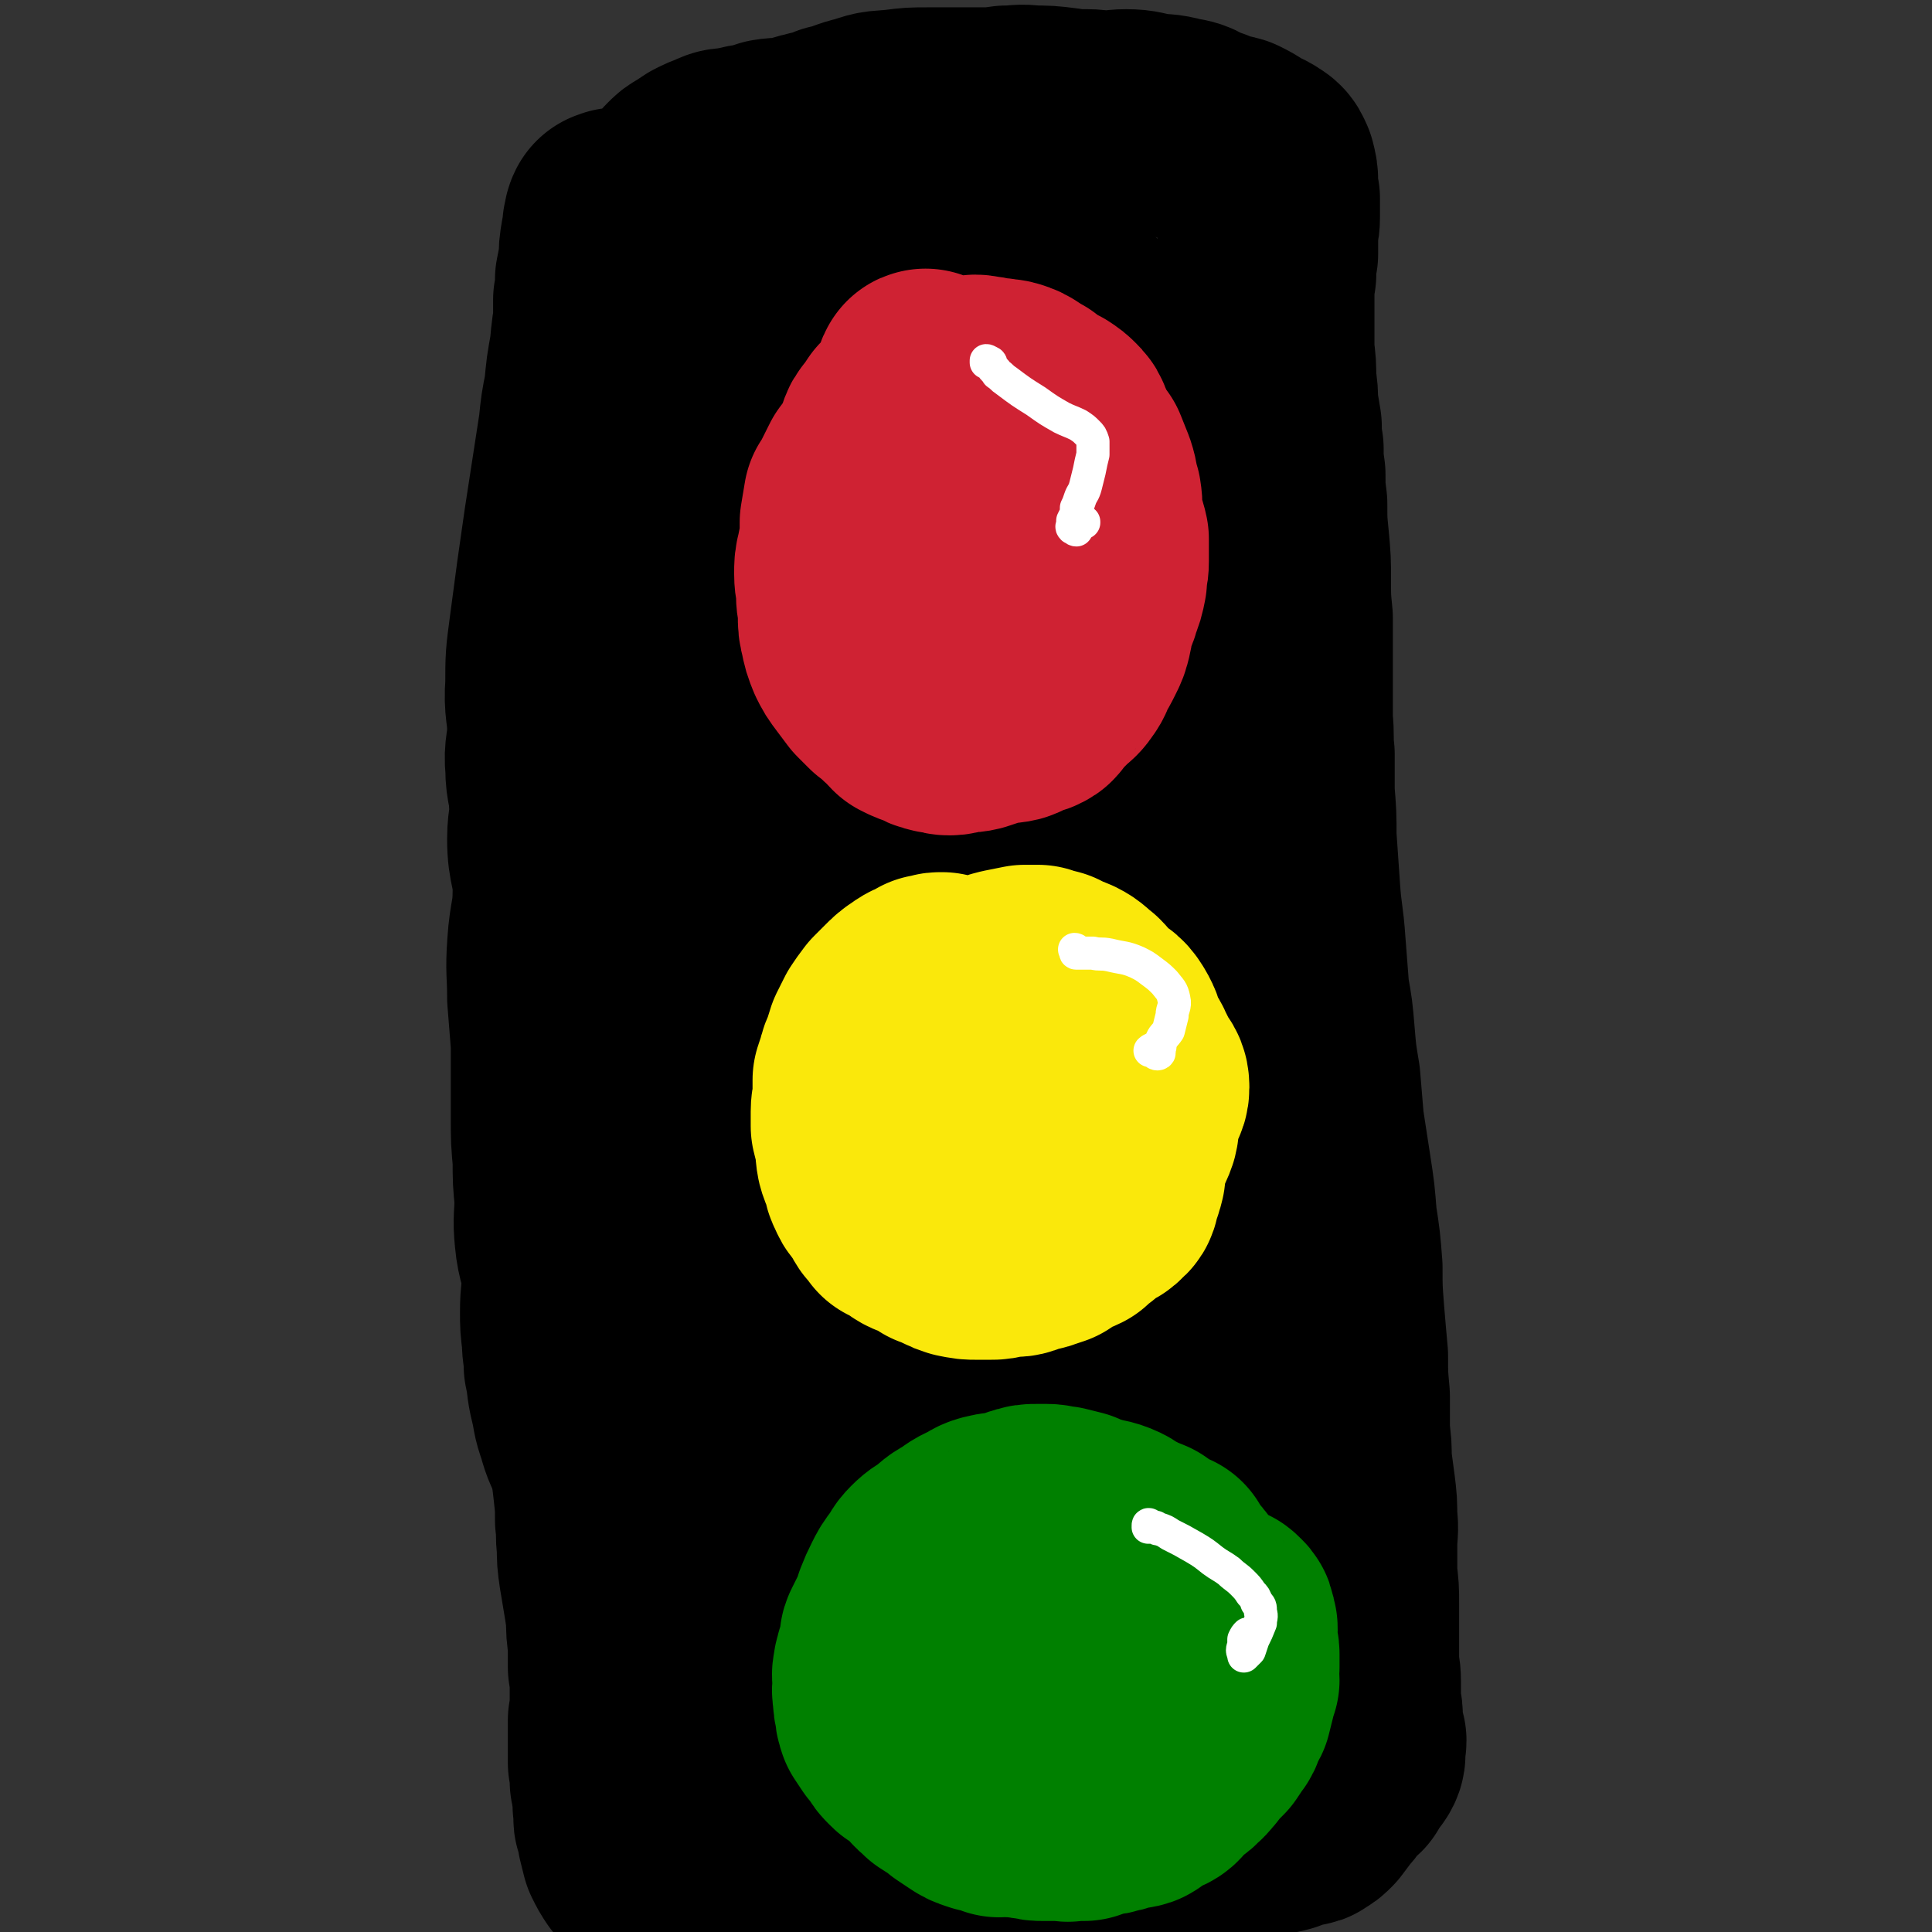
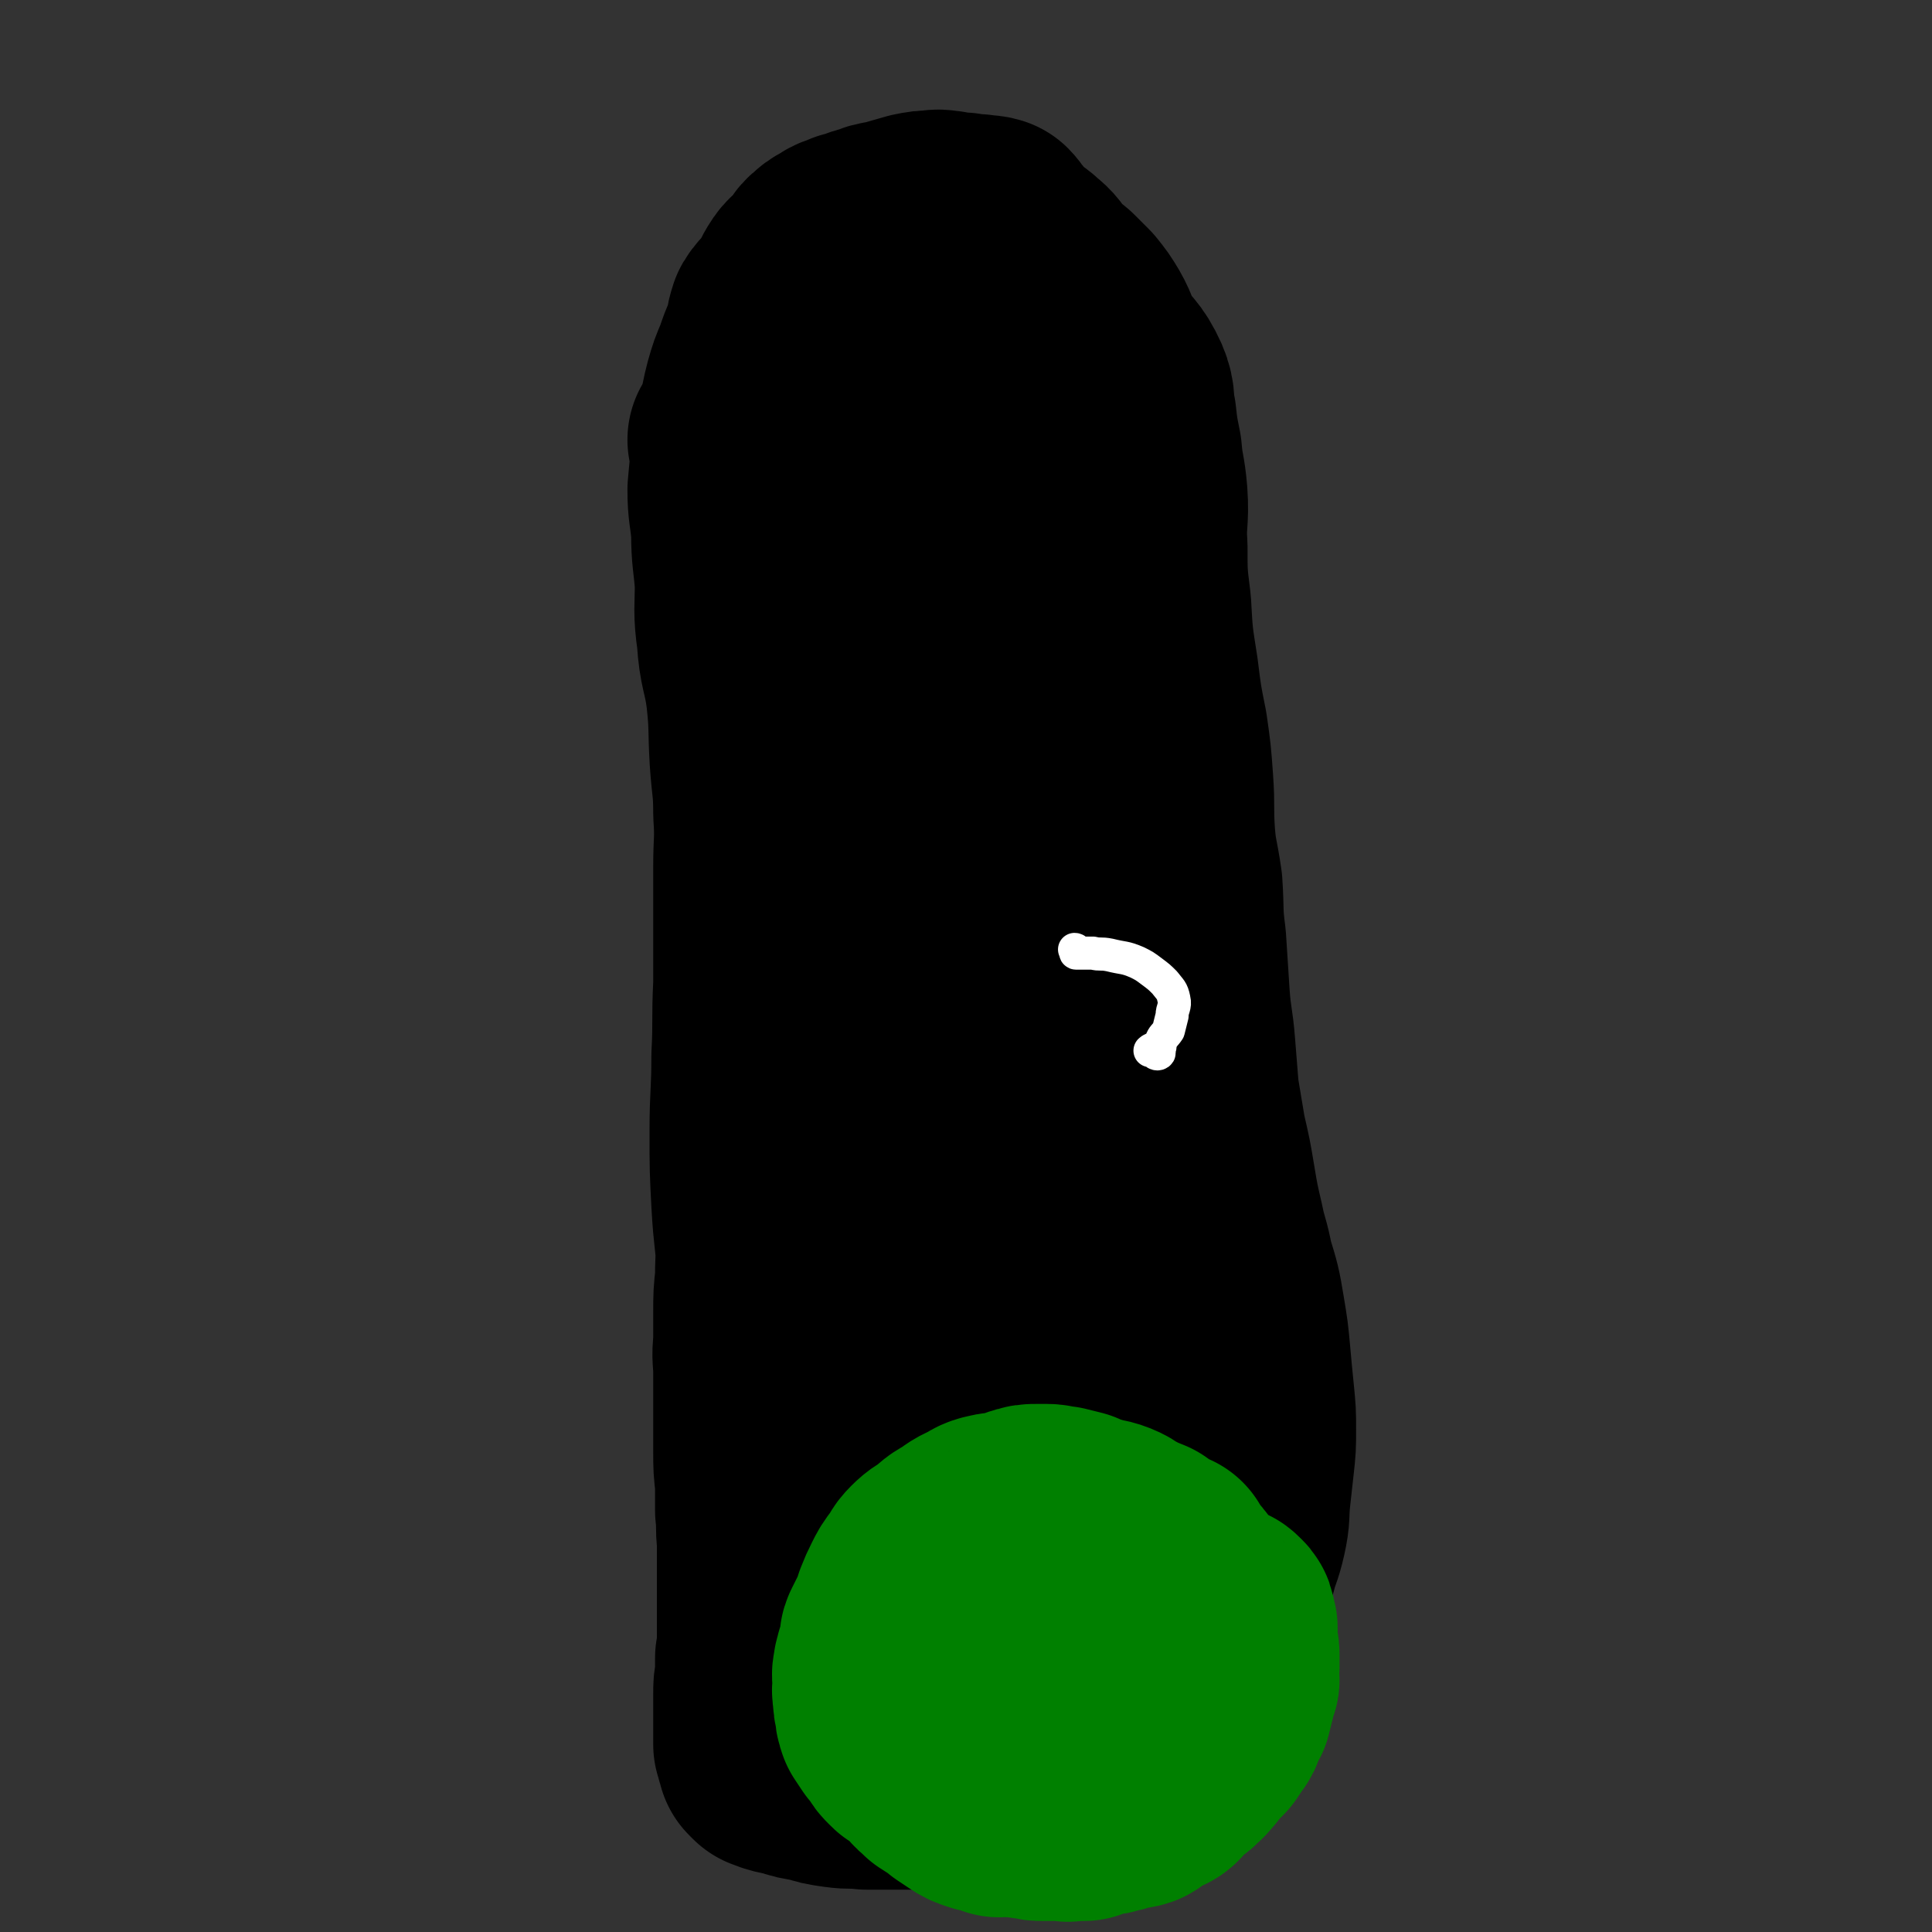
<svg xmlns="http://www.w3.org/2000/svg" viewBox="0 0 1050 1050" version="1.1">
  <rect x="0" y="0" width="1050" height="1050" fill="#333333" stroke="none" />
  <g fill="none" stroke="rgb(0,0,0)" stroke-width="120" stroke-linecap="round" stroke-linejoin="round">
    <path d="M402,240c0,-1 -1,-1 -1,-1 0,0 1,0 1,1 0,1 0,1 1,2 0,1 0,1 0,1 0,1 0,1 1,2 0,3 1,3 1,5 1,9 0,9 1,18 1,10 1,10 3,20 1,8 1,8 3,17 1,9 0,9 2,18 1,11 2,10 3,21 1,8 1,8 1,17 1,8 1,8 1,16 0,12 0,12 0,23 -1,13 -1,13 -2,26 0,9 0,9 0,18 0,8 0,8 1,17 1,8 2,8 3,16 0,7 1,7 1,13 -1,8 -2,8 -2,16 -1,8 -1,8 -1,16 0,8 0,8 0,16 0,7 1,7 1,15 0,7 0,7 -1,15 0,6 0,6 0,13 -1,6 -1,6 -1,12 0,8 0,8 0,15 0,9 0,9 0,18 0,9 1,9 0,19 0,9 0,9 0,18 -1,8 -1,7 -1,15 -1,8 -1,8 -1,17 -1,9 -1,9 -1,19 0,8 0,8 0,16 -1,8 0,8 0,16 0,6 0,6 0,13 0,7 0,7 0,15 0,7 0,7 0,15 0,8 0,8 1,17 0,7 0,7 0,15 1,8 0,8 1,16 0,7 0,7 0,14 0,7 0,7 0,15 0,6 0,6 0,13 0,5 0,5 0,11 0,6 0,6 -1,11 0,5 0,5 0,10 -1,5 -1,5 -1,10 0,4 0,4 0,8 0,3 0,3 0,7 0,2 0,2 0,5 0,2 0,2 0,4 0,2 0,2 0,3 1,2 1,2 1,3 0,1 0,1 1,2 0,1 0,1 0,2 1,1 1,1 2,2 5,2 6,2 11,3 6,2 6,2 13,3 6,2 6,2 13,3 7,1 7,0 15,1 6,0 6,0 13,0 7,0 7,0 14,0 6,-1 6,-1 12,-1 6,0 6,0 11,0 6,0 6,-1 11,-1 5,0 5,0 9,0 4,-1 5,-1 9,-2 2,0 2,-1 5,-1 3,-1 3,-1 6,-2 4,-1 4,-2 7,-2 5,-1 6,-1 11,-2 6,-1 6,-1 11,-3 6,-1 5,-1 11,-3 4,-1 4,0 9,-2 2,-1 2,-2 4,-3 2,-1 2,-1 4,-2 2,-1 1,-2 2,-3 3,-3 4,-3 7,-5 2,-3 2,-3 4,-5 3,-4 4,-4 6,-8 2,-4 1,-4 3,-8 3,-6 4,-5 6,-10 3,-6 2,-6 5,-11 2,-7 2,-6 5,-13 3,-7 3,-7 5,-14 3,-8 3,-8 6,-17 2,-8 3,-8 5,-17 2,-9 1,-9 2,-19 1,-9 1,-9 2,-18 1,-9 1,-9 1,-18 0,-9 0,-9 -1,-19 -1,-10 -1,-10 -2,-21 -1,-11 -1,-11 -3,-23 -2,-12 -2,-12 -6,-25 -2,-11 -3,-11 -5,-21 -3,-13 -3,-13 -5,-25 -2,-12 -2,-12 -5,-25 -2,-12 -2,-12 -4,-24 -1,-12 -1,-12 -2,-25 -1,-13 -2,-13 -3,-27 -1,-15 -1,-15 -2,-31 -2,-15 -1,-15 -2,-30 -2,-14 -3,-14 -4,-27 -1,-15 0,-15 -1,-29 -1,-14 -1,-14 -3,-28 -3,-15 -3,-15 -5,-31 -3,-19 -3,-19 -4,-37 -2,-16 -2,-16 -2,-32 -1,-14 1,-14 0,-28 -1,-12 -2,-11 -3,-23 -2,-10 -2,-10 -3,-19 -2,-8 0,-9 -3,-16 -5,-11 -7,-10 -13,-19 -4,-7 -3,-8 -7,-15 -3,-5 -3,-5 -7,-10 -4,-4 -4,-4 -8,-8 -5,-4 -5,-4 -9,-8 -4,-5 -3,-5 -8,-9 -4,-4 -5,-3 -9,-7 -4,-3 -3,-3 -6,-7 -2,-2 -2,-3 -4,-5 -3,-1 -4,0 -7,-1 -2,0 -2,0 -5,0 -3,-1 -3,-1 -5,-1 -4,0 -4,0 -7,-1 -3,0 -3,-1 -7,0 -4,0 -4,0 -9,1 -7,2 -7,2 -14,4 -6,1 -6,1 -11,3 -5,1 -5,2 -10,3 -3,2 -4,1 -7,3 -3,2 -4,2 -6,4 -4,3 -3,4 -6,8 -4,4 -5,3 -8,8 -3,5 -2,5 -5,10 -3,5 -5,4 -8,9 -2,6 -1,6 -3,12 -3,7 -3,7 -5,13 -3,7 -3,7 -5,14 -2,8 -2,8 -3,16 -2,8 -2,8 -4,17 -1,10 -1,10 -2,21 0,11 1,11 2,23 0,14 1,14 2,28 0,14 -1,15 1,29 1,16 3,16 5,31 2,18 1,18 2,35 1,15 2,15 2,30 1,15 0,15 0,29 0,15 0,15 0,30 0,17 0,17 0,34 -1,20 0,20 -1,39 0,21 -1,21 -1,41 0,20 0,20 1,39 1,18 2,18 3,36 0,14 0,14 1,28 1,12 0,12 2,24 3,13 5,12 8,26 3,13 1,13 4,26 3,14 4,13 7,27 3,11 3,11 6,22 3,8 3,8 6,16 2,7 2,7 5,14 2,5 2,5 5,9 1,3 1,4 3,6 3,3 3,3 6,5 3,1 3,1 6,2 3,1 3,1 6,1 4,0 4,0 8,0 4,0 3,1 7,1 4,0 4,0 8,-1 6,0 6,0 12,-1 5,-2 6,-2 10,-5 6,-4 5,-5 10,-10 5,-6 5,-6 10,-13 4,-7 4,-7 7,-15 4,-9 3,-9 6,-19 4,-15 4,-15 8,-30 4,-18 5,-18 8,-36 4,-18 4,-18 6,-37 2,-17 3,-17 3,-35 0,-23 -1,-23 -2,-46 -2,-26 -2,-26 -4,-52 -2,-28 -3,-28 -6,-55 -2,-28 -2,-28 -4,-56 -3,-27 -2,-27 -4,-54 -3,-26 -3,-26 -7,-52 -4,-23 -4,-23 -9,-47 -5,-23 -5,-23 -11,-47 -5,-21 -5,-21 -11,-41 -5,-19 -6,-19 -11,-37 -4,-15 -4,-15 -7,-31 -2,-10 -1,-11 -2,-21 -1,-7 -2,-7 -3,-13 -1,-4 -1,-4 -2,-8 0,-1 0,-2 0,-2 0,1 1,2 0,4 -1,8 -1,8 -2,17 -1,17 0,17 -2,35 -1,25 -2,25 -4,49 -2,24 -1,25 -4,49 -2,24 -3,24 -6,48 -4,22 -5,22 -8,45 -3,24 -3,24 -4,49 -1,29 -1,29 -1,59 1,33 0,33 3,67 3,32 4,32 7,64 3,26 2,26 5,52 2,20 3,20 5,40 2,14 2,14 4,29 2,13 2,12 4,25 2,14 2,14 3,27 1,10 -1,11 1,21 1,5 2,5 4,10 1,3 1,3 2,5 0,1 1,1 1,1 1,-4 1,-4 2,-9 4,-12 5,-12 8,-25 4,-25 4,-25 6,-51 3,-33 3,-33 4,-67 1,-45 1,-45 -1,-91 -2,-46 -3,-46 -8,-92 -3,-30 -4,-30 -7,-59 -3,-22 -2,-22 -3,-43 -1,-13 -1,-13 -3,-25 0,-7 -1,-6 -2,-12 -1,-3 -1,-6 -2,-5 -1,0 -2,3 -3,6 -3,13 -3,13 -4,26 -3,23 -3,23 -4,46 -1,24 0,25 1,49 1,26 1,26 3,52 3,30 3,30 6,59 4,29 5,29 8,58 2,28 2,28 3,56 1,25 -1,25 1,51 1,14 4,14 6,29 1,11 -2,12 -1,23 0,6 1,6 3,12 1,2 2,3 2,5 0,1 -1,0 -1,-1 -1,-3 -1,-3 -1,-6 " />
-     <path d="M486,118c0,-1 -1,-1 -1,-1 0,-1 1,0 1,0 0,0 0,0 -1,0 0,0 0,0 -1,0 0,0 0,0 0,0 -1,0 -1,0 -1,0 -2,0 -2,0 -3,0 -1,-1 -1,-1 -2,-1 -1,0 -1,-1 -2,-1 -2,0 -2,0 -3,0 -6,-1 -6,-1 -11,-2 -5,0 -5,0 -10,1 -3,1 -3,1 -5,2 -3,1 -3,2 -5,3 -2,2 -2,2 -4,4 -3,2 -4,1 -7,3 -3,3 -2,4 -4,6 -3,4 -4,4 -7,7 -5,3 -5,2 -10,5 -3,2 -3,2 -5,4 -3,2 -3,3 -5,5 -3,2 -3,2 -6,4 -4,4 -4,3 -7,7 -4,4 -4,4 -7,8 -3,4 -4,3 -7,7 -4,4 -4,4 -7,9 -2,4 -2,4 -4,9 -1,4 -1,5 -2,9 -2,5 -3,5 -5,10 -1,4 -1,4 -2,8 -1,4 -2,4 -2,8 -1,5 -1,5 0,10 0,5 0,5 2,11 1,5 1,5 2,10 1,6 2,6 3,12 1,4 1,5 2,9 1,5 1,5 2,10 1,5 2,4 3,9 1,4 1,4 1,9 1,4 1,4 2,8 1,5 1,5 2,10 2,6 2,5 4,11 2,7 1,7 3,14 1,6 1,6 2,12 1,5 1,5 1,11 1,5 1,5 2,11 1,6 1,6 2,13 2,6 2,6 3,12 1,6 1,6 1,12 1,7 1,7 2,13 0,7 1,7 1,13 0,6 0,6 0,12 0,6 0,6 1,12 0,6 0,6 0,12 0,4 -1,4 -1,9 0,5 0,5 0,11 0,7 0,7 -1,13 -1,7 0,7 -1,14 -1,7 -2,7 -2,14 -1,6 -1,6 -1,13 -1,7 0,7 0,14 0,6 -1,6 -1,13 0,8 0,8 -1,16 0,8 0,8 0,16 0,8 0,8 0,15 1,6 0,6 1,12 1,6 1,6 1,12 1,7 1,7 2,13 1,8 1,8 2,16 1,8 1,8 3,17 1,7 1,7 2,15 1,7 1,7 2,14 1,8 1,8 1,16 1,7 1,7 1,15 0,8 0,8 0,16 0,11 2,11 0,21 -2,12 -4,12 -8,24 -3,12 -4,12 -6,24 -2,11 0,11 -1,21 -1,8 -2,8 -3,17 -2,8 -2,8 -3,16 -1,8 -2,8 -1,16 0,8 1,8 1,16 1,8 0,8 1,16 0,8 0,8 1,16 1,6 1,6 1,11 0,3 -3,4 -2,6 2,3 3,3 7,4 3,2 3,2 6,4 5,2 5,2 10,4 7,2 7,2 13,5 7,2 7,2 13,3 9,2 9,2 17,3 10,1 10,1 19,2 10,2 10,3 19,4 9,1 10,0 19,0 9,-1 9,-1 19,-3 11,-1 10,-1 21,-3 8,-2 8,-2 17,-3 7,-1 7,-1 15,-2 7,-1 7,-2 13,-2 9,-1 9,0 17,-1 8,0 8,0 16,-1 6,-1 6,-1 13,-1 6,-1 7,-1 13,-2 7,-1 7,-1 15,-2 6,0 6,0 12,-1 6,0 6,0 11,-1 5,-1 5,-1 10,-2 4,-1 4,-1 7,-3 2,-1 2,-1 3,-2 1,0 2,1 3,1 2,0 2,0 3,-1 2,-1 2,-1 4,-3 3,-4 3,-4 6,-8 3,-3 3,-4 5,-7 2,-2 3,-2 5,-4 1,-2 1,-2 3,-5 1,-2 2,-2 3,-4 1,-2 0,-2 0,-4 0,-3 1,-3 1,-5 -1,-3 -2,-3 -3,-7 0,-3 1,-3 1,-7 0,-3 -1,-3 -1,-7 0,-6 0,-6 0,-11 0,-6 -1,-6 -1,-12 0,-7 0,-7 0,-14 0,-8 0,-8 0,-16 0,-8 0,-8 -1,-16 0,-8 0,-8 0,-16 0,-8 1,-8 0,-15 0,-8 0,-8 -1,-16 -1,-8 -1,-7 -2,-15 0,-8 0,-8 -1,-15 0,-10 0,-10 0,-20 -1,-11 -1,-11 -1,-22 -1,-11 -1,-11 -2,-23 -1,-13 -1,-13 -1,-25 -1,-13 -1,-13 -3,-26 -1,-13 -1,-13 -3,-26 -2,-13 -2,-13 -4,-26 -1,-12 -1,-12 -2,-24 -2,-12 -2,-12 -3,-24 -1,-12 -1,-12 -3,-23 -1,-13 -1,-13 -2,-26 -1,-15 -2,-15 -3,-30 -1,-15 -1,-15 -2,-29 0,-12 0,-12 -1,-24 0,-11 0,-11 0,-21 -1,-9 0,-9 -1,-18 0,-8 0,-8 0,-17 0,-9 0,-9 0,-19 0,-10 0,-10 0,-20 -1,-10 -1,-10 -1,-21 0,-10 0,-10 -1,-21 -1,-10 -1,-10 -1,-20 -1,-8 -1,-8 -1,-16 -1,-7 -1,-7 -1,-14 -1,-6 -1,-6 -1,-12 -1,-6 -1,-6 -2,-12 0,-6 0,-6 -1,-13 0,-8 0,-8 -1,-16 0,-8 0,-8 0,-15 0,-8 0,-8 0,-15 0,-6 0,-6 1,-12 0,-6 0,-6 1,-11 0,-5 0,-5 0,-10 0,-5 1,-5 1,-10 0,-5 0,-5 0,-10 -1,-4 -1,-4 -1,-9 0,-3 0,-3 -1,-7 -1,-2 -1,-3 -3,-4 -4,-3 -5,-2 -9,-5 -3,-2 -3,-2 -7,-4 -3,-1 -3,0 -7,-1 -3,-1 -3,-1 -6,-3 -3,-1 -3,-1 -6,-2 -5,-3 -5,-3 -11,-4 -7,-2 -7,-1 -13,-2 -7,-1 -7,-2 -14,-2 -6,0 -6,1 -11,1 -5,0 -5,-1 -10,-1 -7,0 -7,0 -14,-1 -8,-1 -8,-1 -16,-1 -7,-1 -7,0 -14,0 -7,1 -7,1 -14,1 -7,0 -7,0 -13,0 -8,0 -8,0 -16,0 -8,0 -8,0 -16,1 -9,1 -9,0 -17,3 -9,2 -8,3 -17,5 -6,3 -6,2 -13,4 -5,1 -5,2 -10,3 -6,1 -6,0 -12,1 -3,1 -3,1 -6,2 -3,1 -3,1 -6,1 -4,1 -5,1 -9,2 -4,0 -4,0 -8,2 -3,1 -3,1 -7,3 -3,2 -3,2 -6,4 -2,1 -2,1 -4,3 -2,2 -2,2 -3,4 -2,3 -2,3 -4,6 -2,3 -2,3 -3,6 -1,3 -1,3 -2,6 -2,5 -1,5 -3,10 -1,5 -2,5 -4,10 -3,5 -4,4 -6,9 -2,5 0,5 -1,10 -2,6 -3,6 -3,12 -1,6 0,6 0,13 1,6 2,6 1,12 -1,7 -3,7 -4,13 -1,8 0,8 1,15 0,8 0,8 0,16 1,8 2,8 2,16 0,10 -1,10 -2,19 0,9 1,9 1,17 0,9 0,9 -1,17 0,9 1,9 0,19 -1,10 -2,10 -4,20 -1,9 -1,9 -2,18 -1,9 -1,9 -2,17 0,7 1,7 1,15 0,7 0,7 -1,13 0,7 0,7 0,14 0,9 0,9 0,17 0,8 0,8 0,15 0,9 0,9 0,17 0,7 0,7 1,14 1,7 1,7 2,13 1,6 1,6 2,12 0,5 0,5 1,10 1,5 1,5 3,9 1,5 2,5 3,10 1,6 0,6 0,12 1,8 1,8 2,15 0,7 0,7 0,14 0,7 1,7 1,13 1,7 1,7 1,13 1,7 1,7 1,13 0,6 0,6 1,12 0,6 -1,6 -1,11 0,6 0,6 1,13 0,5 0,5 0,11 0,6 0,6 0,11 0,6 0,6 0,12 1,6 1,6 1,12 0,7 0,7 0,13 1,6 1,6 1,12 0,7 0,7 -1,13 0,7 0,7 0,14 0,8 0,8 0,16 -1,7 0,7 -1,14 0,6 0,6 0,12 -1,7 -1,7 -1,14 0,8 0,8 -1,17 0,9 0,9 -1,18 0,7 0,7 0,15 -1,6 -1,6 -1,12 0,5 0,5 0,10 0,5 0,5 0,10 -1,5 -1,5 -1,10 0,6 0,6 0,11 0,5 0,5 0,10 0,2 0,2 0,5 0,1 0,1 -1,2 0,1 0,1 0,1 1,0 1,0 1,0 0,-2 0,-2 0,-3 0,-2 0,-2 0,-3 0,-6 1,-6 0,-11 0,-9 0,-9 -1,-17 -2,-12 -2,-12 -4,-25 -2,-13 -2,-13 -4,-27 -2,-11 -2,-11 -3,-22 -1,-12 -1,-12 -3,-23 -1,-14 -1,-14 -3,-27 -1,-15 -1,-15 -2,-29 -2,-16 -2,-16 -4,-32 -2,-20 -1,-20 -3,-39 -2,-17 -2,-17 -4,-34 -1,-16 -1,-16 -2,-31 -1,-13 -1,-13 -2,-27 -1,-13 -1,-13 -1,-27 -1,-14 -1,-14 -1,-28 0,-14 0,-14 0,-27 0,-13 -1,-13 1,-26 1,-14 3,-14 4,-27 1,-15 0,-15 1,-30 0,-16 -1,-16 0,-31 1,-11 2,-11 3,-21 1,-10 0,-10 2,-20 1,-9 3,-8 4,-18 2,-8 2,-8 2,-16 0,-9 0,-9 -1,-19 0,-10 1,-10 0,-21 0,-11 -1,-11 -1,-22 0,-9 0,-9 1,-19 0,-11 0,-11 1,-21 0,-9 0,-9 1,-18 0,-8 0,-8 0,-16 0,-6 0,-6 0,-13 1,-5 1,-5 1,-11 1,-5 1,-5 2,-10 0,-6 0,-6 1,-12 1,-4 1,-4 1,-7 1,-2 0,-2 1,-4 0,0 1,0 1,0 1,-1 1,-1 1,0 1,1 0,1 1,3 0,2 1,2 1,4 0,3 0,3 0,6 -1,4 -1,4 -2,8 -1,7 -2,7 -3,13 -2,8 -2,8 -4,17 -2,10 -2,10 -3,21 -2,11 -2,11 -3,22 -2,10 -2,10 -3,20 -2,13 -2,13 -4,26 -2,13 -2,13 -4,26 -2,14 -2,14 -4,28 -2,15 -2,15 -4,30 -2,15 -2,15 -2,29 -1,13 1,13 1,25 0,10 -2,10 -1,20 0,10 2,10 2,19 1,10 -1,10 -1,20 0,14 3,14 3,28 0,15 -2,15 -3,30 -1,14 0,14 0,28 1,12 1,12 2,25 0,10 0,10 0,20 0,10 0,10 0,20 0,12 0,12 1,23 0,11 0,11 1,21 0,11 -1,11 0,21 1,11 3,11 4,22 0,9 -1,9 -1,19 0,7 0,7 1,15 0,7 1,7 1,14 2,9 1,9 3,17 2,8 1,8 4,16 2,8 3,8 6,16 2,9 2,9 3,18 1,9 1,9 1,17 1,7 0,7 1,14 0,7 0,7 1,14 1,6 1,6 2,12 1,6 1,6 2,13 0,7 0,7 1,14 0,6 0,6 0,13 1,6 1,6 1,12 0,5 0,5 0,10 0,3 0,3 -1,7 0,2 0,2 0,5 0,2 0,2 0,4 0,3 0,3 0,5 0,2 0,2 0,4 0,2 0,2 0,5 1,2 0,2 1,4 0,1 0,1 0,3 0,1 0,1 0,2 0,0 0,0 0,1 1,0 1,0 1,0 0,1 1,1 1,2 0,1 0,1 0,1 0,1 0,1 0,1 0,0 0,0 0,0 0,0 0,0 0,0 0,0 0,0 0,0 -1,1 -1,1 -1,2 0,1 1,1 2,2 0,1 -1,1 -1,3 0,2 -1,2 0,3 0,2 1,2 1,4 0,1 -1,1 -1,2 0,1 0,1 1,3 1,3 1,3 1,6 1,4 1,4 2,8 2,4 2,4 4,7 1,1 3,3 3,2 1,-4 -1,-6 -2,-11 " />
  </g>
  <g fill="none" stroke="rgb(207,34,51)" stroke-width="120" stroke-linecap="round" stroke-linejoin="round">
-     <path d="M504,207c-1,0 -1,-1 -1,-1 -1,0 0,1 0,2 0,0 0,0 0,1 0,1 0,1 -1,2 0,1 -1,1 -1,2 -1,1 -1,1 -1,2 -1,1 -1,1 -2,2 -2,2 -1,2 -3,4 -3,4 -3,4 -6,7 -2,3 -2,3 -4,6 -2,2 -2,2 -3,5 -1,2 0,2 -1,4 -1,3 -2,3 -3,6 -3,4 -3,4 -6,8 -2,4 -2,4 -4,8 -2,4 -2,4 -4,7 -1,6 -1,6 -2,12 0,4 0,4 0,9 -1,5 -1,5 -2,10 -1,4 -1,4 -1,9 0,5 1,5 1,11 0,5 1,5 1,11 0,5 0,5 1,9 1,5 1,5 3,10 2,4 2,4 5,8 3,4 3,4 6,8 3,3 3,3 6,6 4,3 4,3 7,6 4,3 3,3 6,6 4,2 4,2 8,3 3,2 3,2 7,3 3,0 3,1 6,1 3,0 3,-1 5,-1 4,-1 4,0 8,-1 3,-1 3,-1 6,-2 3,-1 3,-2 7,-2 4,-1 4,0 8,-1 3,-1 3,-2 5,-3 3,-1 4,0 7,-2 2,-2 1,-2 3,-4 3,-3 3,-3 6,-6 3,-3 4,-3 6,-6 3,-4 2,-4 4,-8 2,-3 2,-3 4,-7 2,-4 2,-4 3,-8 1,-4 0,-5 2,-9 1,-5 2,-4 3,-9 2,-5 2,-5 3,-10 0,-5 1,-5 1,-10 0,-6 0,-6 0,-12 -1,-5 -2,-5 -3,-11 -1,-6 0,-6 -1,-12 -2,-6 -1,-6 -3,-12 -2,-5 -2,-5 -4,-10 -3,-4 -4,-3 -6,-8 -2,-3 0,-3 -2,-6 -1,-3 -1,-3 -3,-5 -2,-2 -2,-2 -5,-4 -4,-2 -4,-2 -7,-4 -2,-1 -2,-1 -4,-3 -3,-1 -2,-1 -5,-3 -3,-2 -3,-2 -6,-3 -3,-1 -3,0 -6,-1 -4,0 -4,-1 -8,-1 -4,-1 -4,-1 -7,0 -3,1 -3,1 -6,2 -2,1 -2,1 -3,3 -2,1 -2,1 -3,3 -2,3 -2,3 -4,5 -2,4 -2,4 -3,7 -3,5 -3,5 -5,9 -2,5 -1,6 -2,11 -1,6 -1,6 -2,11 0,6 0,6 0,12 1,6 1,6 1,11 0,4 1,4 1,8 0,4 -1,4 0,8 0,4 1,4 2,8 0,3 0,3 1,5 1,2 1,2 2,4 1,2 0,2 1,3 1,1 1,1 3,1 1,-1 1,-1 2,-2 0,-1 0,-1 0,-2 " />
-   </g>
+     </g>
  <g fill="none" stroke="rgb(250,232,11)" stroke-width="120" stroke-linecap="round" stroke-linejoin="round">
-     <path d="M513,535c0,0 -1,-1 -1,-1 -1,0 -1,0 -1,0 -1,0 -1,0 -1,1 -1,0 -1,0 -3,0 0,0 0,0 -1,0 -1,1 -1,1 -1,1 -4,2 -4,1 -8,4 -3,2 -3,2 -6,5 -3,3 -3,3 -6,6 -3,4 -3,4 -5,7 -2,4 -2,4 -4,8 -1,3 -1,3 -2,7 -2,4 -2,4 -3,8 -1,3 -1,3 -2,6 0,5 0,5 0,9 0,4 -1,4 -1,8 0,4 0,4 0,8 1,4 1,4 2,8 1,4 0,4 1,9 1,4 2,4 3,8 1,3 0,3 2,6 1,4 3,4 5,7 2,3 1,3 3,6 2,2 2,2 4,5 4,2 4,2 7,4 4,3 4,2 9,4 3,2 3,2 6,4 3,1 3,1 7,3 2,1 2,1 5,2 5,1 5,1 9,1 3,0 3,0 7,0 3,0 3,0 6,-1 2,0 2,0 4,-1 3,0 3,1 6,0 3,-1 2,-2 5,-3 2,0 3,1 5,0 3,-1 3,-1 6,-2 3,-2 3,-2 6,-4 3,-2 3,-1 7,-3 3,-3 3,-3 6,-5 3,-3 3,-3 6,-5 3,-2 4,-1 6,-4 2,-1 2,-2 2,-5 2,-4 2,-4 3,-8 1,-7 0,-7 2,-13 2,-6 3,-5 5,-11 1,-4 0,-4 1,-8 1,-4 1,-4 2,-7 1,-4 3,-4 3,-8 0,-4 -1,-4 -3,-7 -2,-4 -2,-4 -4,-8 -2,-5 -3,-4 -5,-9 -2,-5 -1,-5 -4,-10 -3,-5 -4,-4 -9,-8 -3,-3 -3,-4 -6,-7 -4,-3 -4,-4 -8,-6 -5,-2 -5,-2 -9,-4 -4,-1 -4,-1 -7,-2 -3,0 -4,0 -7,0 -5,1 -5,1 -10,2 -4,1 -4,1 -7,3 -3,1 -4,0 -6,2 -3,2 -3,2 -5,4 -2,4 -2,4 -3,8 -2,4 -1,4 -2,9 0,4 -1,4 -1,8 0,5 0,5 -1,10 0,4 0,4 0,9 0,2 0,2 1,4 0,1 1,1 1,2 1,1 1,1 2,1 0,1 0,0 1,0 0,0 0,0 1,-1 2,0 2,0 3,-1 1,-1 1,-2 1,-3 0,-1 0,-1 0,-2 " />
-   </g>
+     </g>
  <g fill="none" stroke="rgb(0,128,0)" stroke-width="120" stroke-linecap="round" stroke-linejoin="round">
    <path d="M554,837c0,0 -1,-1 -1,-1 -1,0 -1,1 -1,2 -1,0 -1,0 -1,1 -1,0 -1,0 -2,1 -1,1 -1,1 -2,2 0,1 0,1 -1,1 -1,1 -1,1 -1,1 -1,1 -1,1 -2,2 -1,2 -1,2 -2,3 -4,4 -3,5 -6,8 -3,2 -4,2 -6,4 -2,2 -2,2 -4,5 -1,2 -2,2 -3,5 -2,2 -3,2 -4,5 -1,2 -1,2 -1,5 0,2 1,2 1,5 0,4 0,4 -1,7 0,3 0,3 0,7 0,3 0,3 1,6 1,4 0,4 2,8 2,2 2,2 4,5 3,2 3,2 5,5 1,2 2,2 3,4 2,2 2,2 4,5 2,2 2,3 5,5 2,1 2,1 5,2 3,2 3,2 6,4 2,1 2,0 4,1 4,1 4,1 7,2 4,0 4,0 7,1 4,1 4,1 8,3 1,0 1,1 3,1 3,1 3,1 6,1 3,1 3,1 6,1 2,0 2,-1 5,-2 4,-1 4,0 7,-1 2,-1 2,-1 4,-1 2,-1 2,-1 4,-2 2,-1 2,0 4,-1 1,-1 1,-2 1,-3 1,-2 1,-3 2,-4 3,-2 4,-1 6,-4 2,-1 0,-2 1,-5 2,-2 3,-2 5,-5 1,-2 0,-2 1,-5 0,-3 0,-3 1,-6 1,-4 2,-4 2,-7 1,-5 0,-5 1,-9 0,-5 1,-5 1,-10 0,-5 -1,-5 -2,-10 -2,-5 -2,-5 -4,-11 -1,-5 -1,-5 -2,-10 -1,-4 1,-5 -1,-9 -1,-3 -2,-2 -4,-5 -2,-1 -2,-1 -4,-3 -5,-2 -5,-2 -9,-4 -5,-2 -4,-3 -9,-5 -5,-2 -6,-1 -11,-3 -4,-1 -4,-1 -8,-3 -4,-1 -4,-1 -8,-2 -4,0 -4,-1 -7,-1 -3,0 -3,0 -5,0 -4,0 -4,0 -7,1 -4,1 -4,2 -8,3 -5,1 -5,0 -9,1 -5,1 -5,2 -9,4 -5,2 -5,3 -10,6 -4,2 -4,3 -8,6 -4,3 -4,2 -8,6 -3,3 -2,3 -5,7 -3,4 -3,4 -5,8 -2,4 -2,4 -4,9 -1,4 -1,4 -3,8 -2,4 -2,4 -4,8 -1,2 0,3 0,6 -1,3 -1,3 -3,7 0,2 -1,2 -1,5 -1,3 0,3 0,6 0,4 -1,4 0,7 0,4 0,4 1,7 0,3 0,3 1,6 2,3 2,3 4,6 2,2 2,2 4,5 1,2 1,2 3,4 2,2 2,2 5,3 2,2 2,2 4,4 2,2 2,2 4,4 2,3 3,2 5,5 3,2 3,2 5,3 3,2 3,2 5,4 3,2 3,2 6,4 3,2 3,2 6,3 3,1 3,1 5,1 3,1 3,1 5,2 3,0 3,-1 6,0 3,0 3,0 6,0 3,1 3,1 6,1 3,1 3,1 6,1 2,0 2,0 5,0 3,0 3,0 5,0 3,0 3,1 5,0 4,0 4,0 7,0 3,-1 3,-1 5,-2 2,0 2,0 4,-1 3,0 3,0 5,-1 2,0 2,0 4,-1 2,-1 2,-1 4,-2 3,0 3,1 6,0 2,-1 2,-2 4,-3 2,-2 2,-2 4,-3 2,-1 2,0 4,-1 2,-1 2,-2 4,-4 2,-2 1,-2 3,-4 3,-2 4,-1 6,-4 3,-2 3,-3 5,-5 2,-3 2,-3 4,-5 2,-2 2,-2 4,-4 2,-3 2,-3 4,-6 2,-2 1,-3 2,-5 2,-3 2,-3 3,-5 1,-4 1,-4 2,-8 1,-4 1,-4 2,-7 0,-4 -1,-4 0,-7 0,-3 0,-4 0,-7 0,-3 -1,-3 -1,-6 -1,-4 0,-4 0,-7 0,-2 0,-2 -1,-4 0,-2 0,-2 -1,-3 -2,-2 -2,-2 -4,-2 -2,-1 -3,-1 -5,-1 -3,-2 -3,-2 -5,-4 -3,-2 -3,-2 -5,-5 -3,-3 -2,-4 -5,-8 -2,-3 -3,-2 -6,-6 -2,-2 -1,-3 -2,-5 " />
  </g>
  <g fill="none" stroke="rgb(255,255,255)" stroke-width="18" stroke-linecap="round" stroke-linejoin="round">
-     <path d="M537,197c0,0 0,-1 -1,-1 0,0 0,1 0,1 1,0 1,-1 2,0 1,0 0,1 1,2 1,2 2,2 3,4 3,2 2,2 5,4 8,6 8,6 16,11 7,5 7,5 14,9 4,2 5,2 9,4 3,2 3,2 5,4 2,2 2,2 3,5 0,3 0,3 0,7 -1,4 -1,4 -2,9 -1,4 -1,4 -2,8 -1,4 -2,4 -3,7 -1,3 -1,3 -2,5 0,2 0,2 0,3 -1,2 -1,2 -2,4 0,0 0,0 0,1 0,0 0,0 0,1 0,1 -1,1 0,2 0,0 0,0 0,0 1,0 1,1 2,1 1,-1 0,-2 1,-3 1,-1 1,-1 3,-1 0,-1 0,0 0,0 " />
    <path d="M585,517c0,0 0,-1 -1,-1 0,0 1,0 1,1 0,0 -1,1 0,1 1,0 1,0 3,0 1,0 1,0 3,0 1,0 1,0 3,0 4,1 4,0 9,1 8,2 8,1 15,4 4,2 4,2 8,5 4,3 4,3 7,6 3,4 4,4 5,9 1,4 -1,5 -1,9 -1,4 -1,4 -2,8 -2,3 -3,3 -4,6 -1,2 0,2 -1,4 -1,1 -2,1 -2,2 0,1 2,1 2,0 -1,0 -2,-1 -3,-1 -1,-1 -2,0 -2,0 0,0 1,-1 2,-1 " />
-     <path d="M625,830c0,-1 0,-1 -1,-1 0,-1 1,0 1,0 -1,0 -1,0 -1,1 0,0 0,0 1,0 0,0 0,0 1,0 1,0 1,0 2,0 1,1 1,1 2,1 3,1 3,1 6,3 6,3 6,3 13,7 5,3 5,3 10,7 4,3 5,3 9,6 3,3 4,3 7,6 3,3 3,3 5,6 2,2 2,2 3,5 2,2 2,2 2,5 1,3 0,3 0,6 -2,5 -2,5 -4,9 -1,3 -1,3 -2,6 -1,1 -1,1 -2,2 -1,1 -1,1 -1,1 0,0 0,0 0,-1 -1,-2 -1,-2 0,-5 0,-1 0,-1 0,-3 1,-2 1,-2 2,-3 " />
  </g>
</svg>